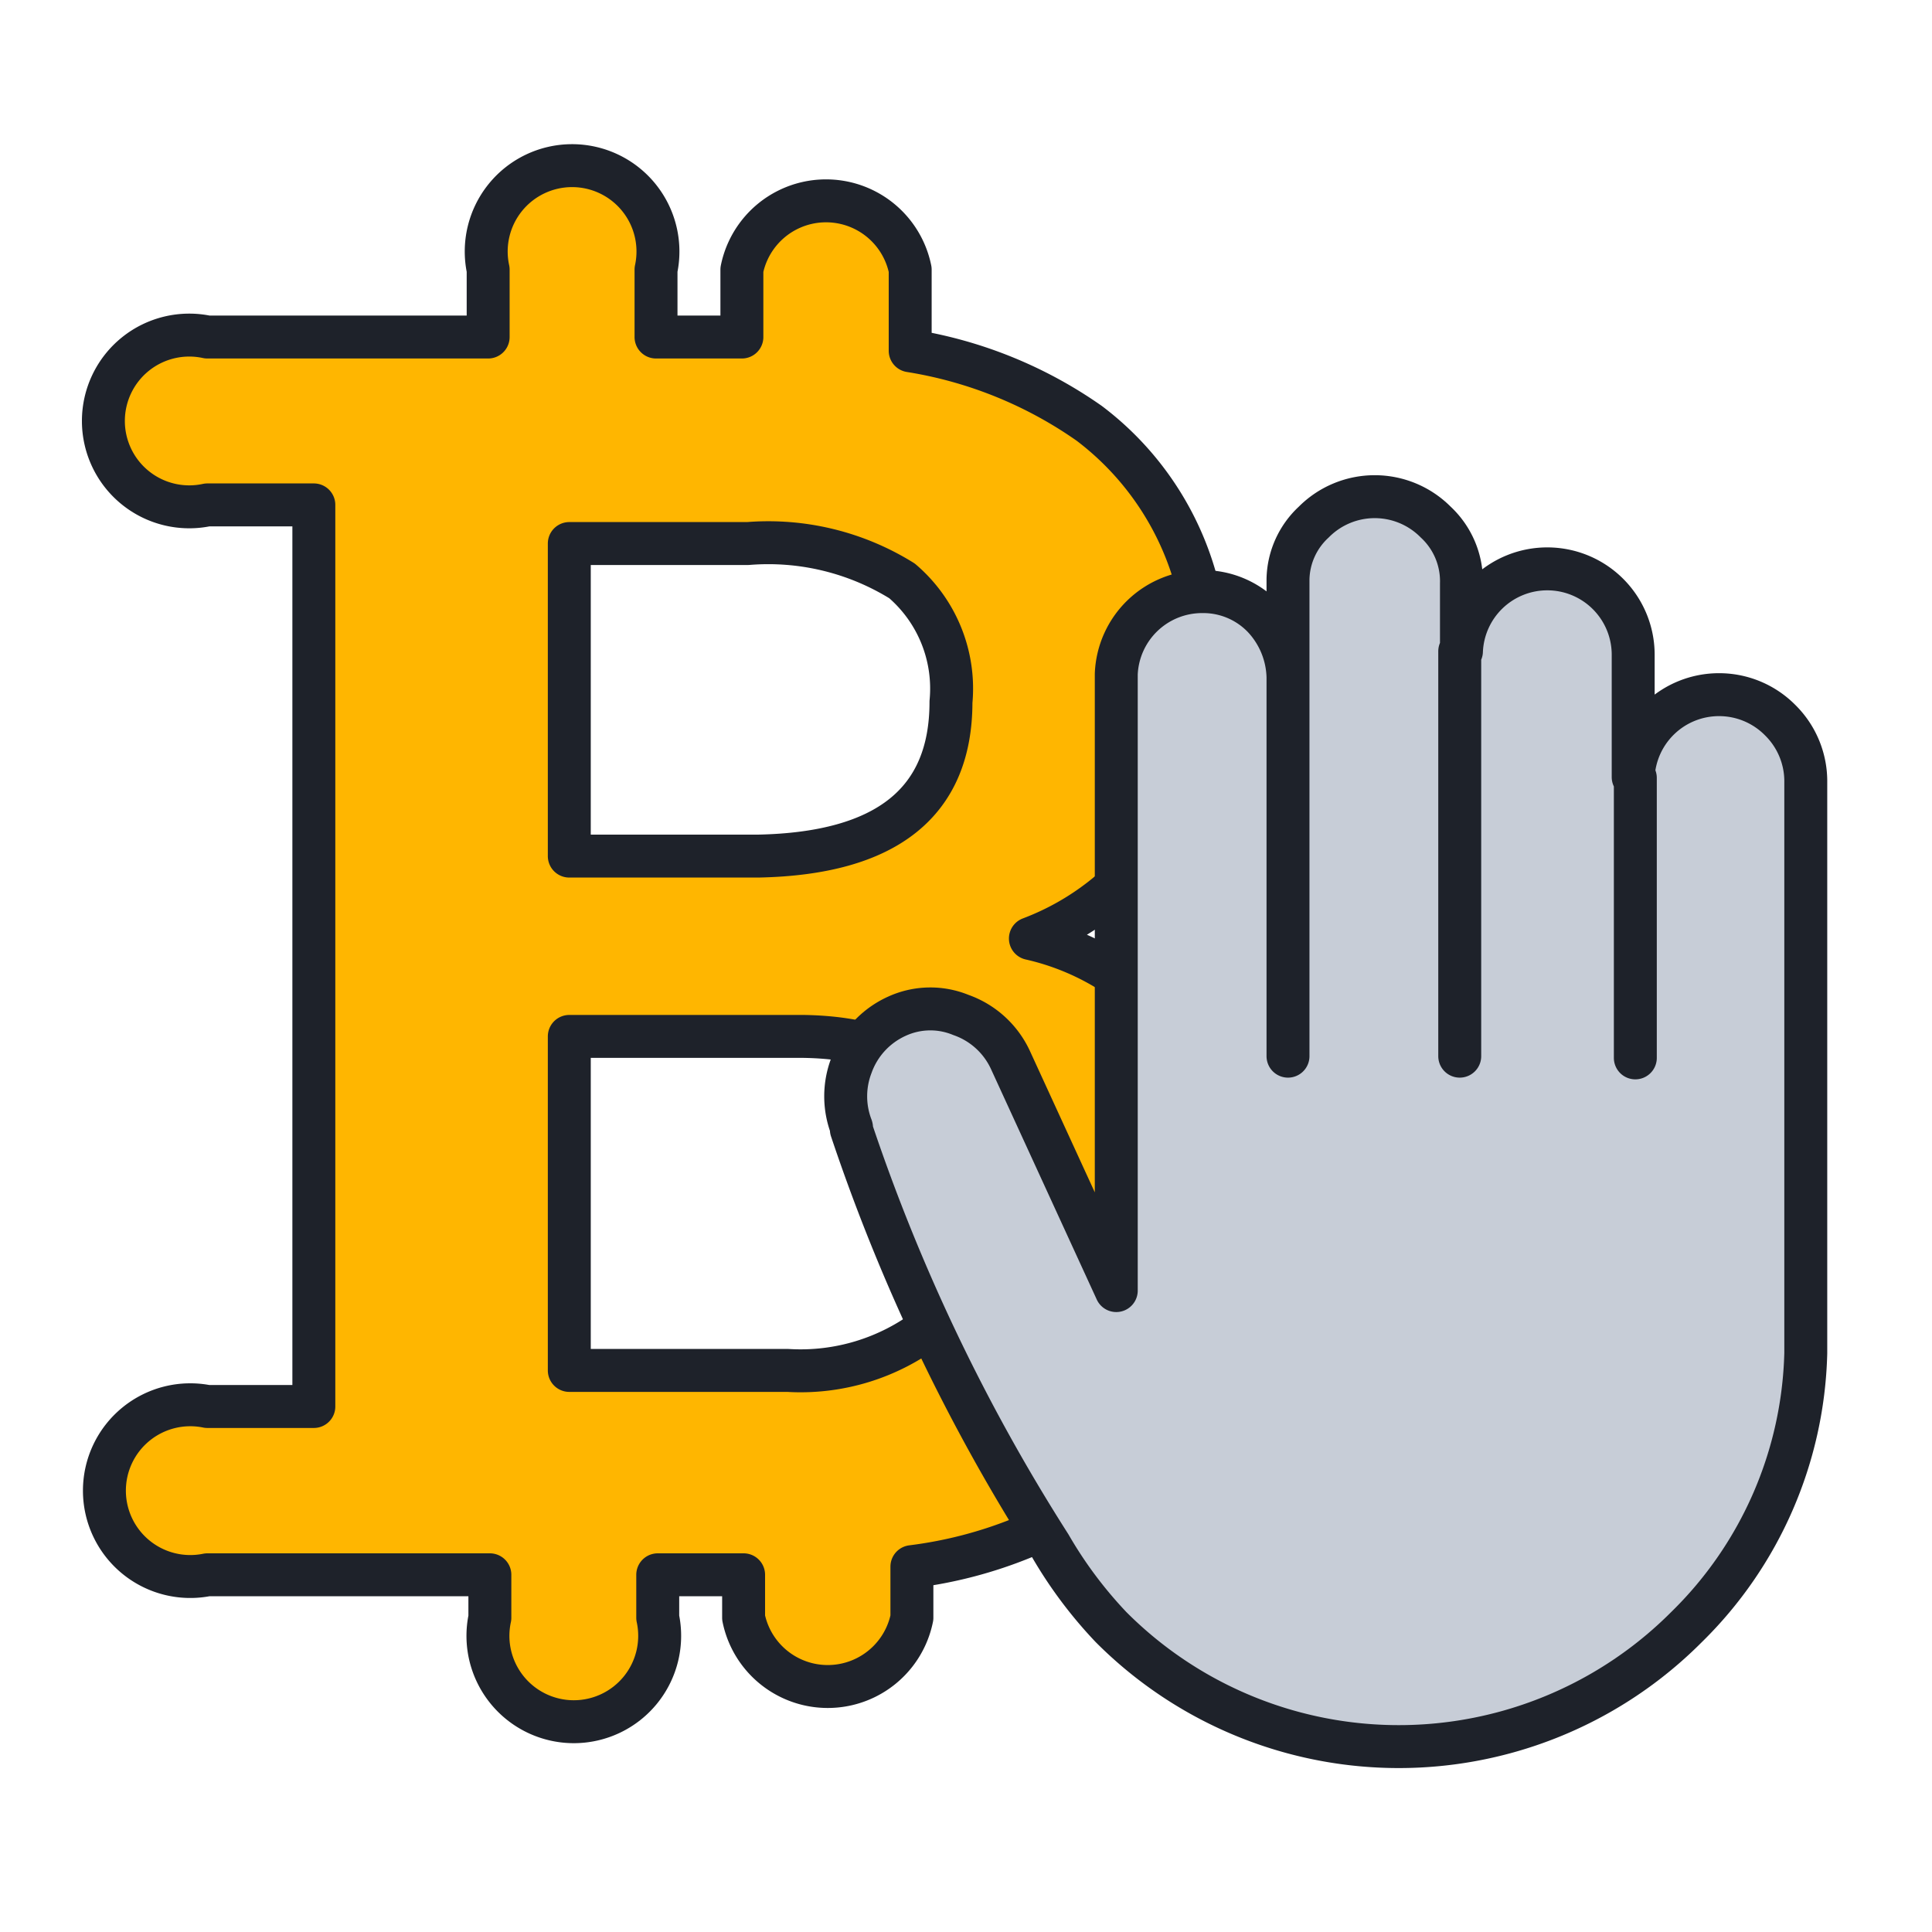
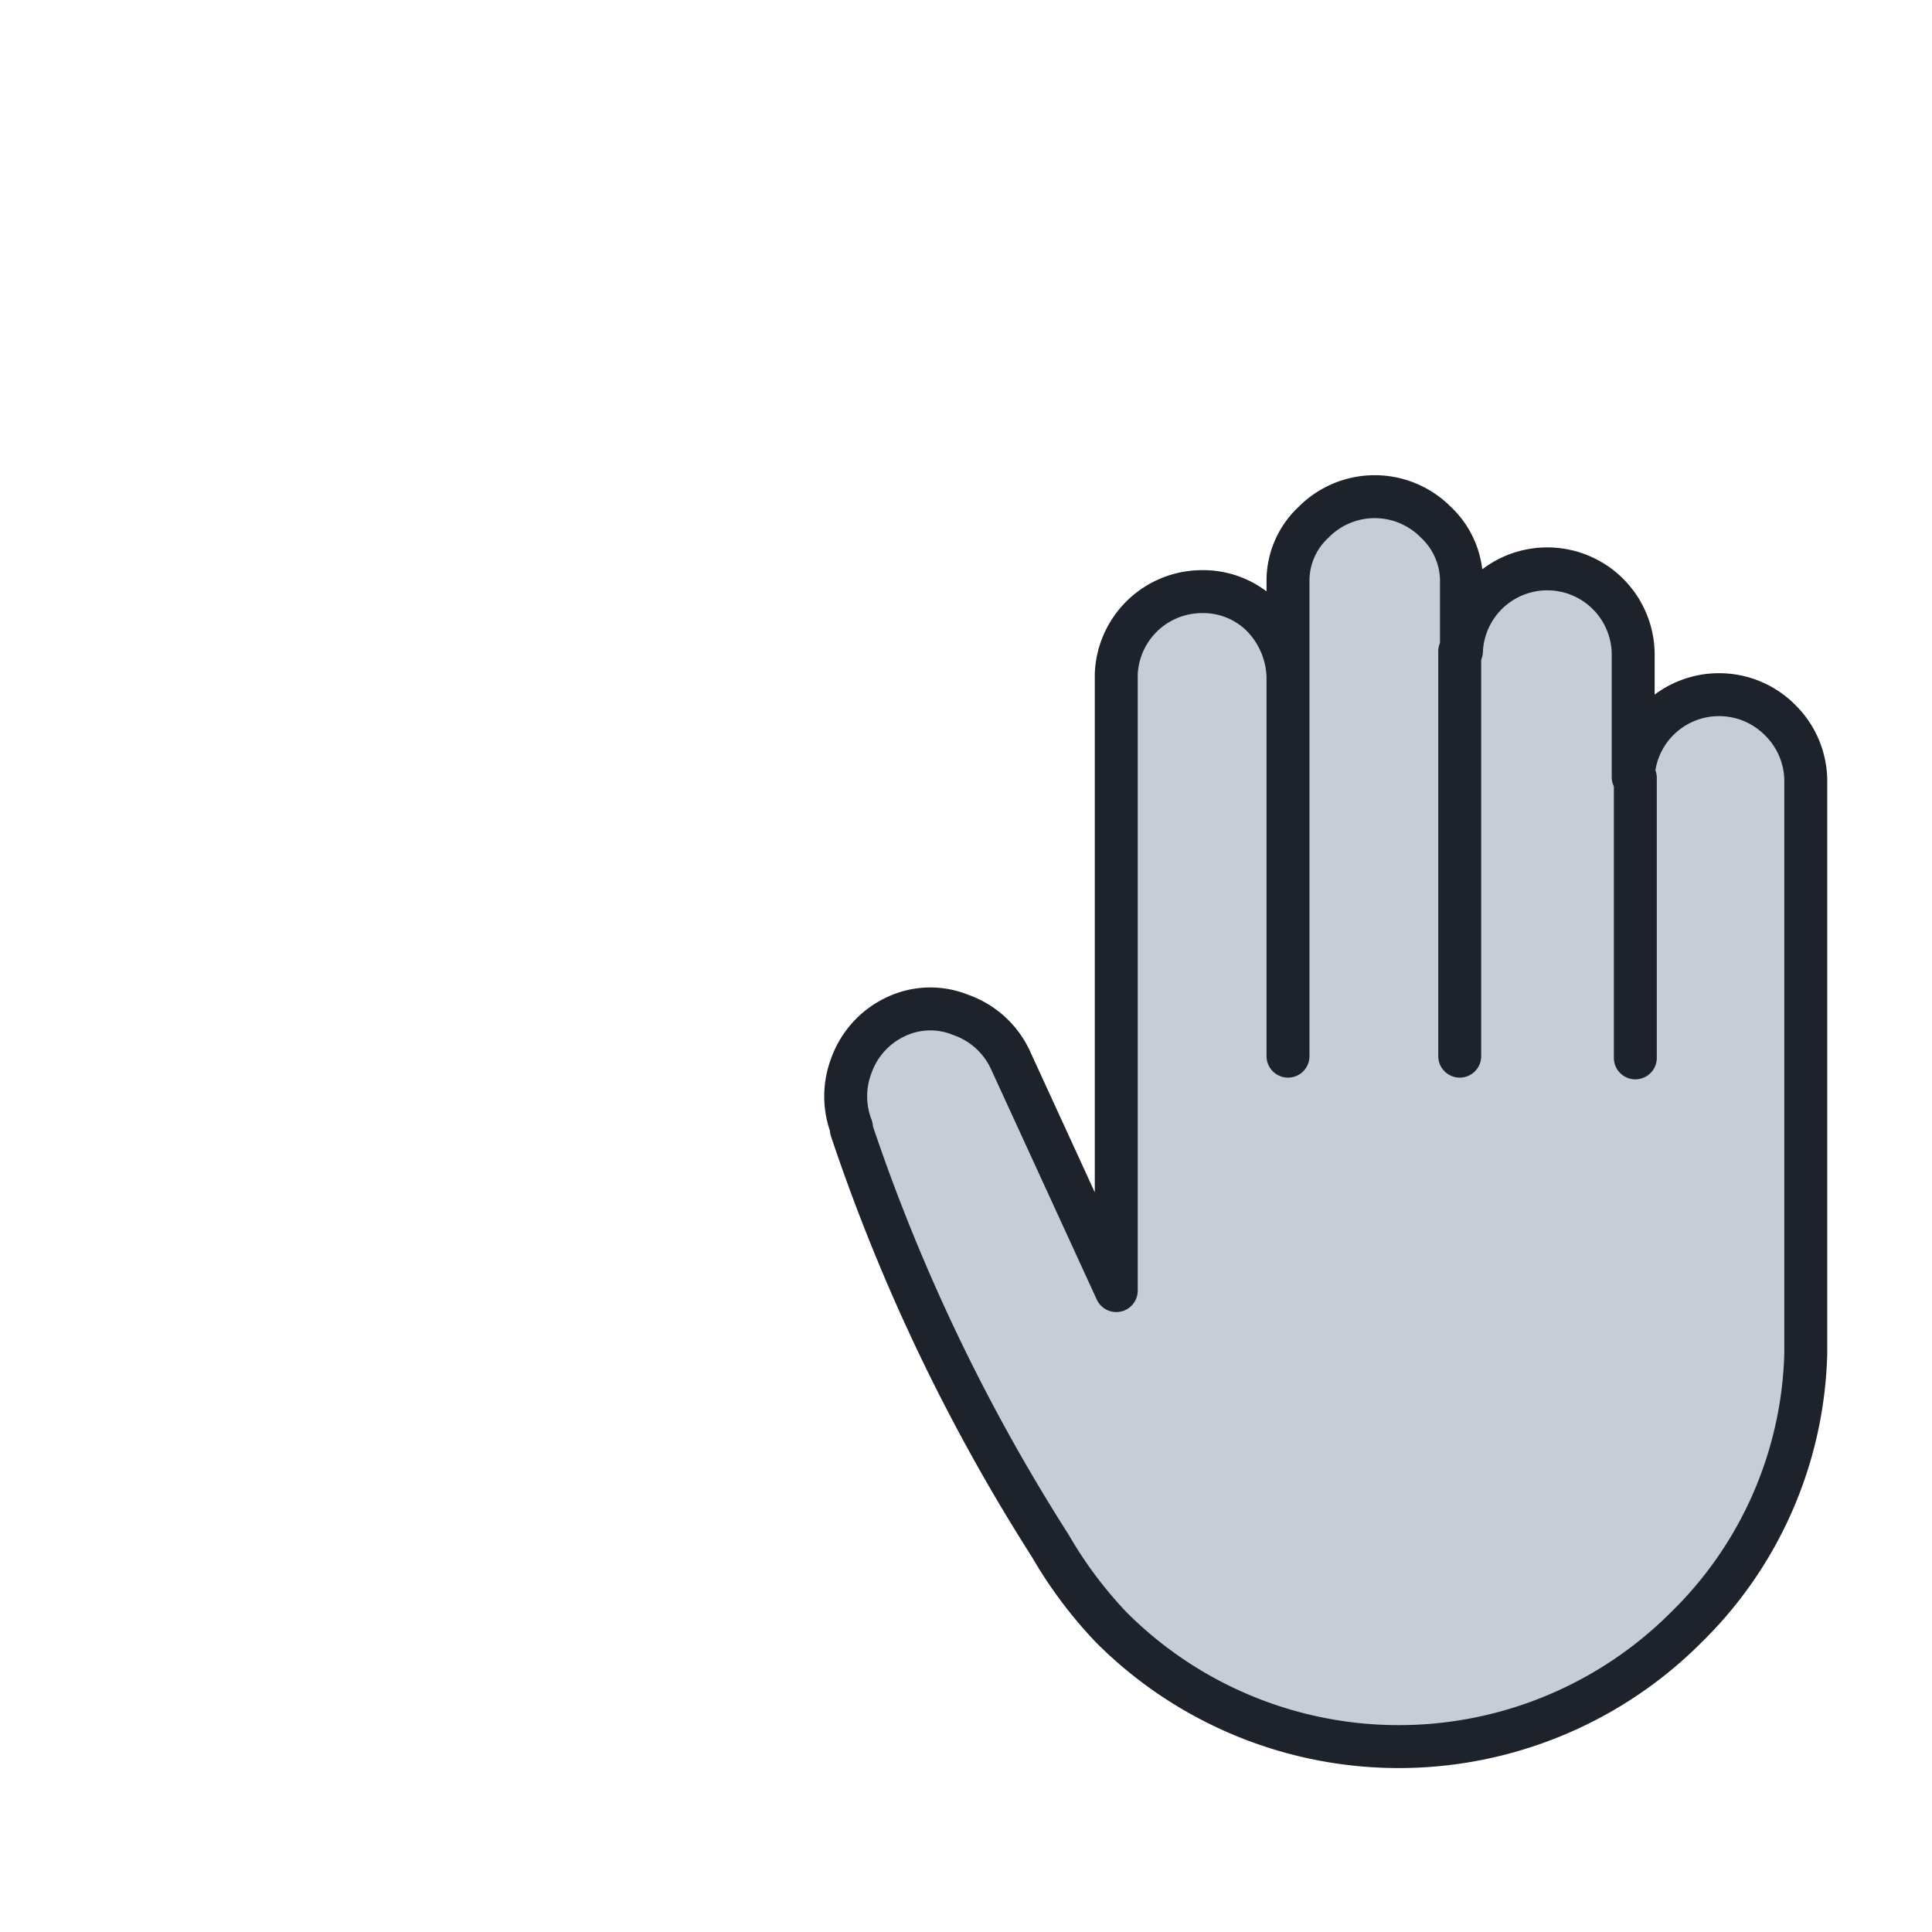
<svg xmlns="http://www.w3.org/2000/svg" width="45" height="45" viewBox="0 0 45 45">
  <defs>
    <style>.a{fill:#ffb600;}.a,.b{stroke:#1e222a;stroke-linecap:round;stroke-linejoin:round;}.b{fill:#c7cdd7;fill-rule:evenodd;}</style>
  </defs>
-   <path class="a" d="M27.47,24.1A6,6,0,0,0,24,21.86a6.3,6.3,0,0,0,3-2.37,6.5,6.5,0,0,0,1.09-3.74,6.88,6.88,0,0,0-2.72-5.89A10,10,0,0,0,21.2,8.17V6.28a2,2,0,0,0-3.92,0V7.85h-2V6.28a2,2,0,1,0-3.91,0V7.85H4.83a2,2,0,1,0,0,3.91H7.31v21H4.83a2,2,0,1,0,0,3.92h6.58v1a2,2,0,1,0,3.91,0v-1h2v1a2,2,0,0,0,3.92,0V36.49a10.14,10.14,0,0,0,4.9-2,7.62,7.62,0,0,0,2.65-6.3A6.55,6.55,0,0,0,27.47,24.1ZM13.26,12.66h4.16a5.9,5.9,0,0,1,3.59.87,3.3,3.3,0,0,1,1.14,2.82c0,2.34-1.5,3.53-4.49,3.59h-4.4Zm8.37,18.26a4.91,4.91,0,0,1-3.28,1H13.26V24.14h5.45q4.09.06,4.1,4A3.44,3.44,0,0,1,21.63,30.92Z" />
  <path class="b" d="M22.38,23.64a2,2,0,0,1,1.16,1.06v0L26,30.06V15.7a2,2,0,0,1,2-1.92,1.94,1.94,0,0,1,1.43.6A2.11,2.11,0,0,1,30,15.77V13.49a1.86,1.86,0,0,1,.6-1.33,2,2,0,0,1,2.84,0,1.88,1.88,0,0,1,.6,1.43v1.58a2,2,0,0,1,2-1.92,2,2,0,0,1,2,2v2.85a2,2,0,0,1,2-1.92,2,2,0,0,1,1.42.59,2,2,0,0,1,.6,1.46V31.52a9.25,9.25,0,0,1-2.78,6.38,9.46,9.46,0,0,1-13.4,0A10.06,10.06,0,0,1,24.46,36a43.94,43.94,0,0,1-4.63-9.69.09.09,0,0,0,0-.06,2,2,0,0,1,0-1.43,2,2,0,0,1,1.06-1.15A1.87,1.87,0,0,1,22.38,23.64Zm15.71,1V18.12M30,24.6V15.77m4,8.83V15.17" />
</svg>